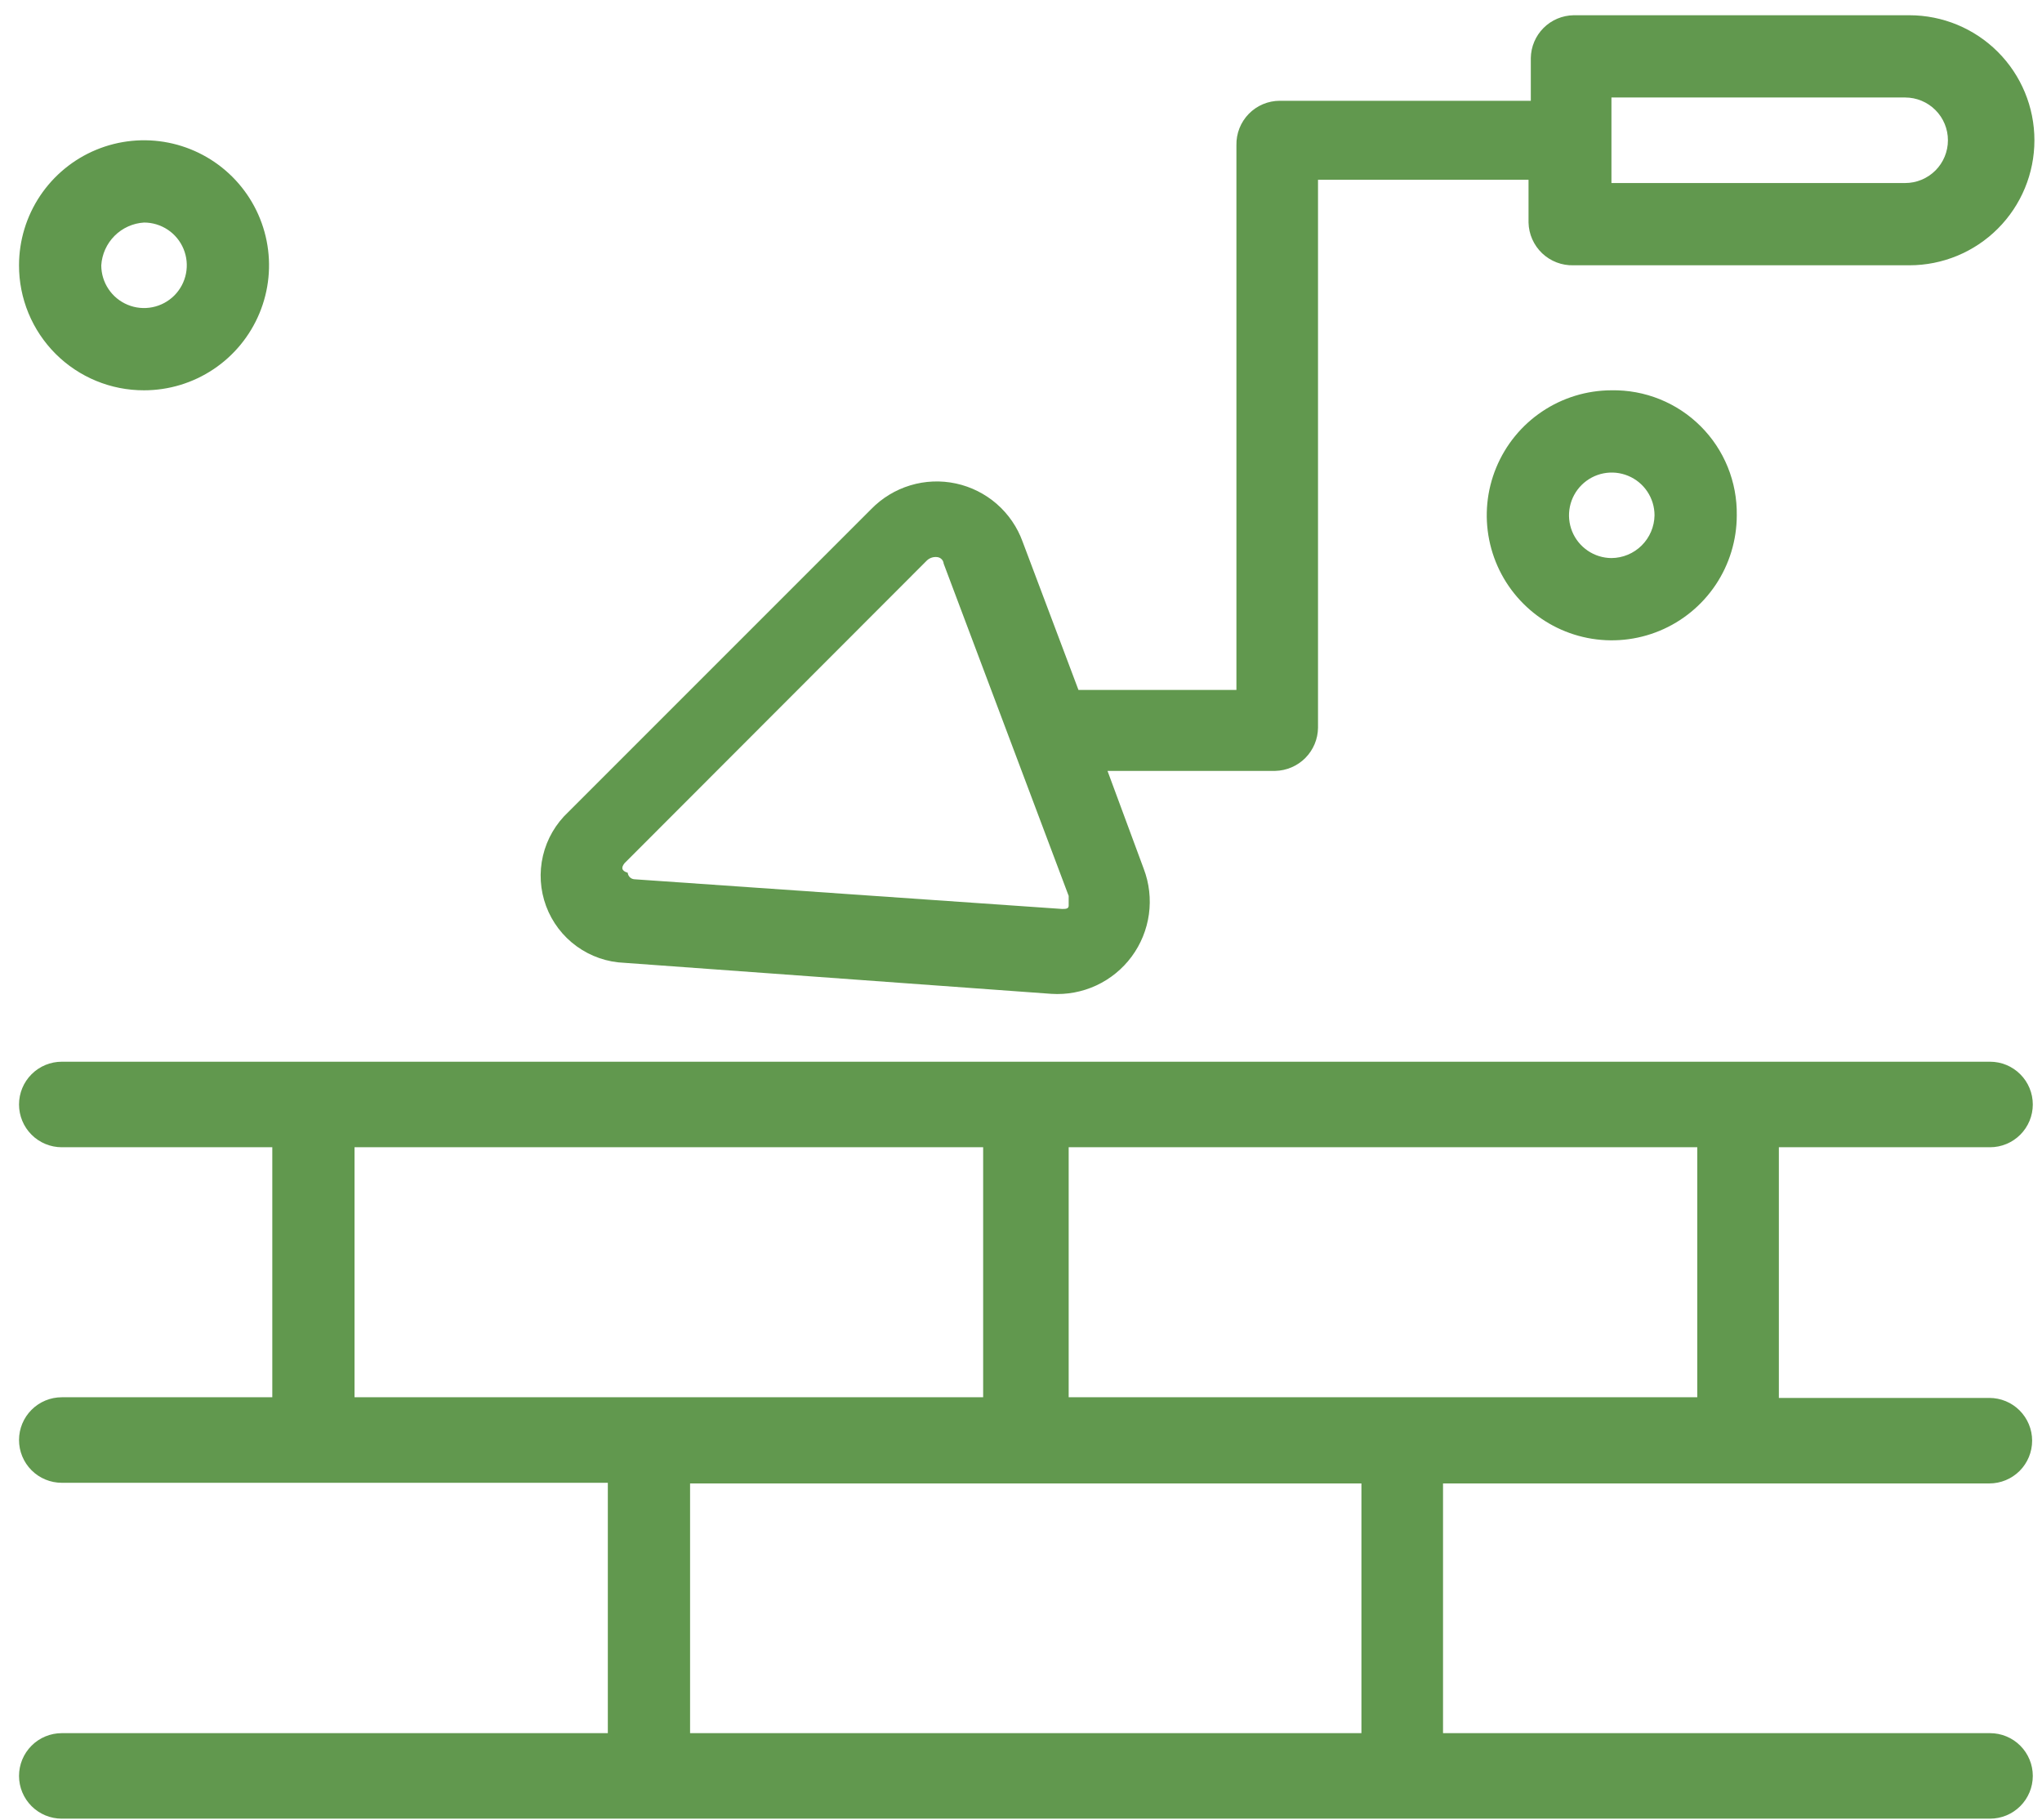
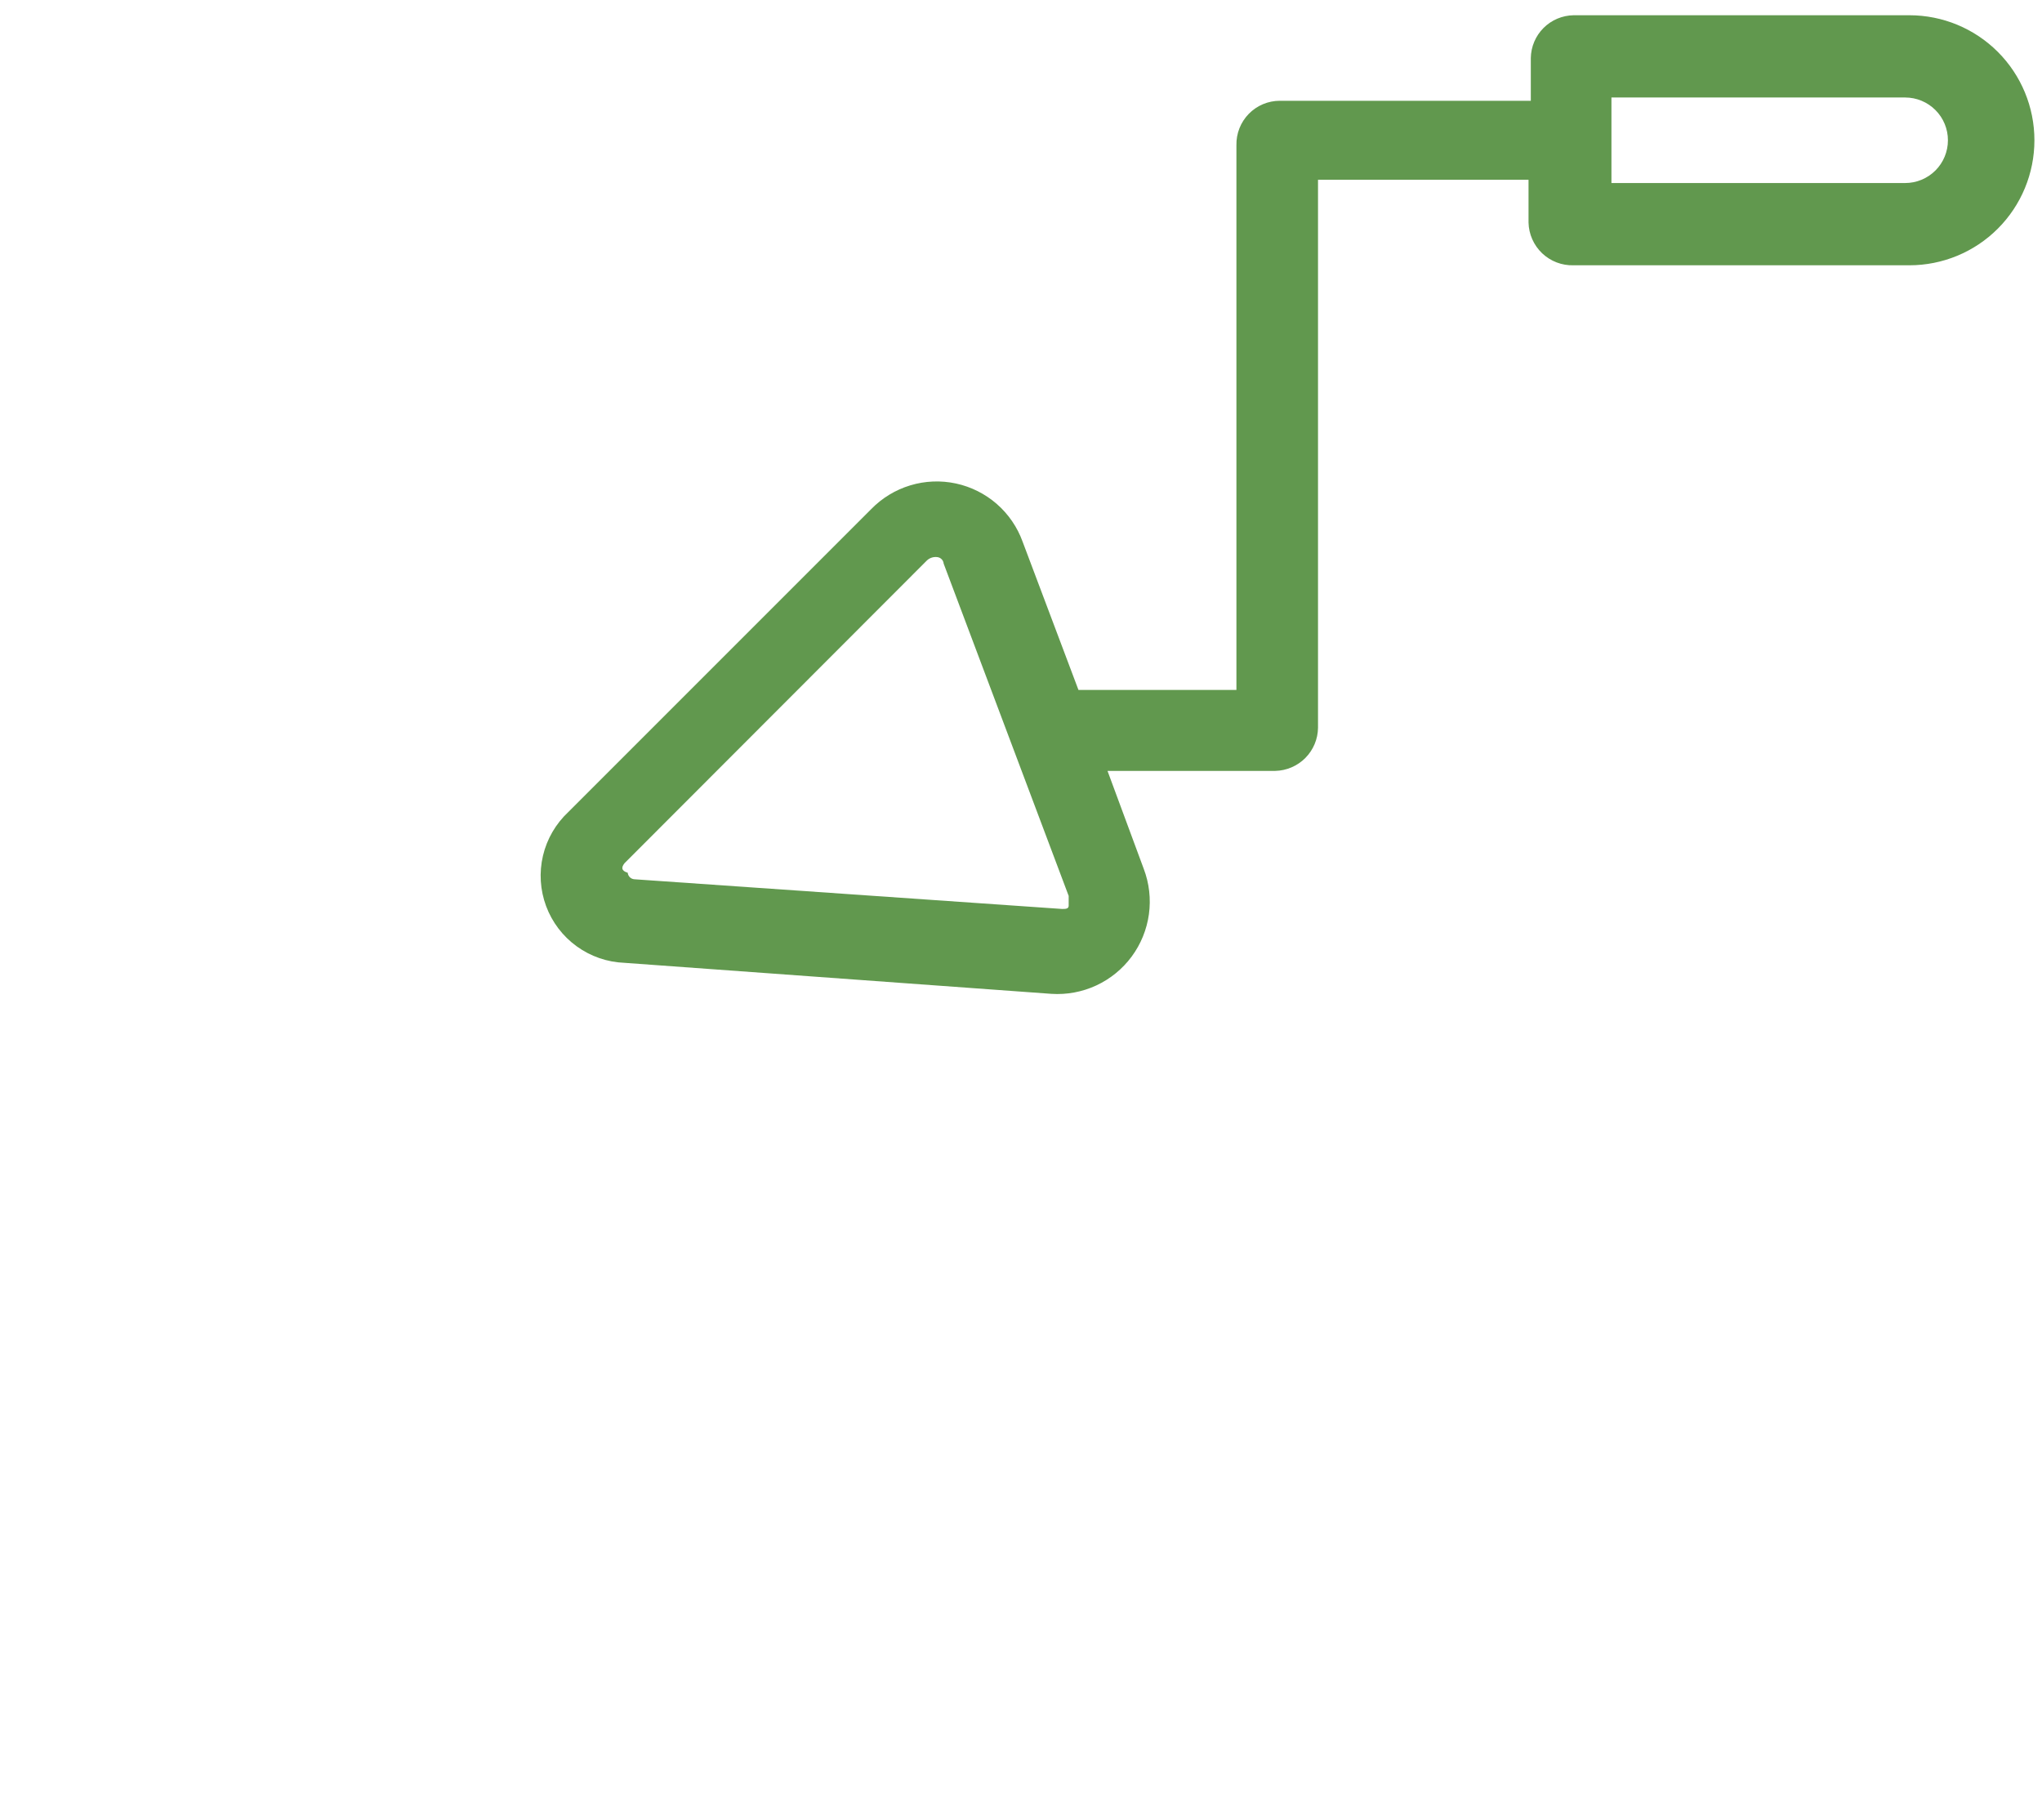
<svg xmlns="http://www.w3.org/2000/svg" width="101" height="90" viewBox="0 0 101 90" fill="none">
-   <path d="M98.43 56.739C98.991 56.739 99.529 56.516 99.925 56.119C100.322 55.723 100.545 55.185 100.545 54.624C100.545 54.063 100.322 53.525 99.925 53.129C99.529 52.732 98.991 52.509 98.43 52.509H3.056C2.495 52.509 1.957 52.732 1.561 53.129C1.164 53.525 0.941 54.063 0.941 54.624C0.941 55.185 1.164 55.723 1.561 56.119C1.957 56.516 2.495 56.739 3.056 56.739H13.468V69.104H3.056C2.495 69.104 1.957 69.327 1.561 69.724C1.164 70.12 0.941 70.658 0.941 71.219C0.941 71.78 1.164 72.318 1.561 72.715C1.957 73.111 2.495 73.334 3.056 73.334H30.064V85.716H3.056C2.495 85.716 1.957 85.939 1.561 86.335C1.164 86.732 0.941 87.27 0.941 87.831C0.941 88.391 1.164 88.929 1.561 89.326C1.957 89.722 2.495 89.945 3.056 89.945H98.43C98.991 89.945 99.529 89.722 99.925 89.326C100.322 88.929 100.545 88.391 100.545 87.831C100.545 87.27 100.322 86.732 99.925 86.335C99.529 85.939 98.991 85.716 98.43 85.716H71.374V73.366H98.397C98.958 73.366 99.496 73.143 99.893 72.747C100.289 72.35 100.512 71.812 100.512 71.251C100.512 70.691 100.289 70.153 99.893 69.756C99.496 69.359 98.958 69.137 98.397 69.137H87.985V56.739H98.43ZM17.536 56.739H48.628V69.104H17.536V56.739ZM67.338 85.716H34.132V73.366H67.338V85.716ZM83.949 69.104H52.858V56.739H83.949V69.104Z" fill="#61984E" />
  <path d="M30.887 47.618L52.002 49.152C52.766 49.202 53.53 49.059 54.224 48.737C54.918 48.415 55.52 47.923 55.975 47.308C56.43 46.692 56.722 45.972 56.827 45.214C56.931 44.456 56.843 43.684 56.571 42.969L54.779 38.126H63.076C63.636 38.113 64.169 37.884 64.564 37.487C64.958 37.09 65.183 36.555 65.191 35.995V8.891H75.603V11.005C75.61 11.291 75.672 11.572 75.788 11.833C75.904 12.095 76.07 12.33 76.277 12.527C76.484 12.723 76.728 12.877 76.995 12.979C77.261 13.081 77.546 13.129 77.831 13.12H94.442C96.082 13.12 97.655 12.469 98.814 11.309C99.974 10.15 100.625 8.577 100.625 6.937C100.625 5.297 99.974 3.725 98.814 2.565C97.655 1.406 96.082 0.754 94.442 0.754H77.831C77.273 0.763 76.74 0.988 76.345 1.383C75.95 1.778 75.725 2.311 75.716 2.869V4.984H63.302C63.016 4.984 62.733 5.041 62.469 5.152C62.206 5.263 61.967 5.425 61.767 5.63C61.567 5.834 61.41 6.077 61.305 6.343C61.2 6.609 61.149 6.893 61.155 7.179V34.122H53.342L50.581 26.793C50.321 26.073 49.882 25.431 49.305 24.927C48.728 24.423 48.032 24.074 47.283 23.912C46.534 23.751 45.757 23.782 45.024 24.004C44.29 24.226 43.625 24.63 43.091 25.179L28.11 40.16C27.488 40.741 27.052 41.492 26.856 42.321C26.661 43.149 26.715 44.017 27.012 44.815C27.309 45.612 27.835 46.304 28.525 46.803C29.215 47.302 30.036 47.586 30.887 47.618ZM79.704 4.822H94.233C94.793 4.822 95.331 5.045 95.728 5.442C96.125 5.838 96.347 6.376 96.347 6.937C96.347 7.498 96.125 8.036 95.728 8.433C95.331 8.829 94.793 9.052 94.233 9.052H79.704V4.822ZM30.887 42.694L45.852 27.713C45.919 27.652 45.998 27.606 46.084 27.578C46.17 27.55 46.262 27.541 46.352 27.552C46.435 27.559 46.513 27.596 46.572 27.655C46.631 27.714 46.668 27.792 46.675 27.875L52.858 44.309V44.793C52.858 44.954 52.696 44.954 52.535 44.954L31.371 43.485C31.288 43.478 31.21 43.442 31.151 43.383C31.092 43.324 31.056 43.246 31.048 43.163C30.726 43.066 30.726 42.904 30.887 42.694Z" fill="#61984E" />
-   <path d="M79.704 19.303C78.481 19.306 77.288 19.671 76.273 20.353C75.258 21.034 74.469 22.001 74.003 23.131C73.537 24.261 73.417 25.503 73.658 26.702C73.898 27.9 74.488 29 75.354 29.863C76.219 30.726 77.321 31.314 78.519 31.551C79.718 31.788 80.961 31.665 82.09 31.196C83.218 30.728 84.183 29.935 84.862 28.919C85.54 27.903 85.903 26.708 85.903 25.486C85.916 24.669 85.764 23.858 85.457 23.1C85.15 22.343 84.694 21.656 84.115 21.079C83.537 20.502 82.848 20.047 82.09 19.742C81.332 19.437 80.521 19.288 79.704 19.303ZM79.704 27.6C79.286 27.597 78.879 27.471 78.533 27.236C78.188 27.002 77.919 26.671 77.761 26.284C77.604 25.897 77.564 25.472 77.648 25.063C77.731 24.654 77.934 24.279 78.23 23.985C78.527 23.691 78.903 23.491 79.313 23.41C79.723 23.33 80.147 23.373 80.533 23.534C80.918 23.694 81.248 23.965 81.479 24.312C81.711 24.66 81.835 25.068 81.835 25.486C81.826 26.047 81.598 26.582 81.2 26.977C80.802 27.373 80.265 27.596 79.704 27.6Z" fill="#61984E" />
-   <path d="M7.124 19.303C8.347 19.303 9.542 18.941 10.559 18.261C11.576 17.582 12.368 16.616 12.836 15.486C13.304 14.357 13.427 13.114 13.188 11.914C12.95 10.715 12.361 9.613 11.496 8.748C10.631 7.884 9.53 7.295 8.33 7.056C7.131 6.818 5.888 6.94 4.758 7.408C3.628 7.876 2.663 8.669 1.983 9.685C1.304 10.702 0.941 11.898 0.941 13.12C0.939 13.933 1.098 14.738 1.408 15.489C1.718 16.24 2.173 16.922 2.747 17.497C3.322 18.072 4.004 18.527 4.756 18.837C5.507 19.147 6.312 19.305 7.124 19.303ZM7.124 11.006C7.542 11.006 7.951 11.13 8.299 11.362C8.647 11.594 8.918 11.925 9.078 12.311C9.238 12.697 9.28 13.123 9.198 13.533C9.117 13.943 8.915 14.32 8.62 14.616C8.324 14.911 7.947 15.113 7.537 15.194C7.126 15.276 6.701 15.234 6.315 15.074C5.928 14.914 5.598 14.643 5.366 14.295C5.133 13.947 5.009 13.539 5.009 13.12C5.044 12.571 5.278 12.053 5.667 11.663C6.056 11.274 6.575 11.04 7.124 11.006Z" fill="#61984E" />
</svg>